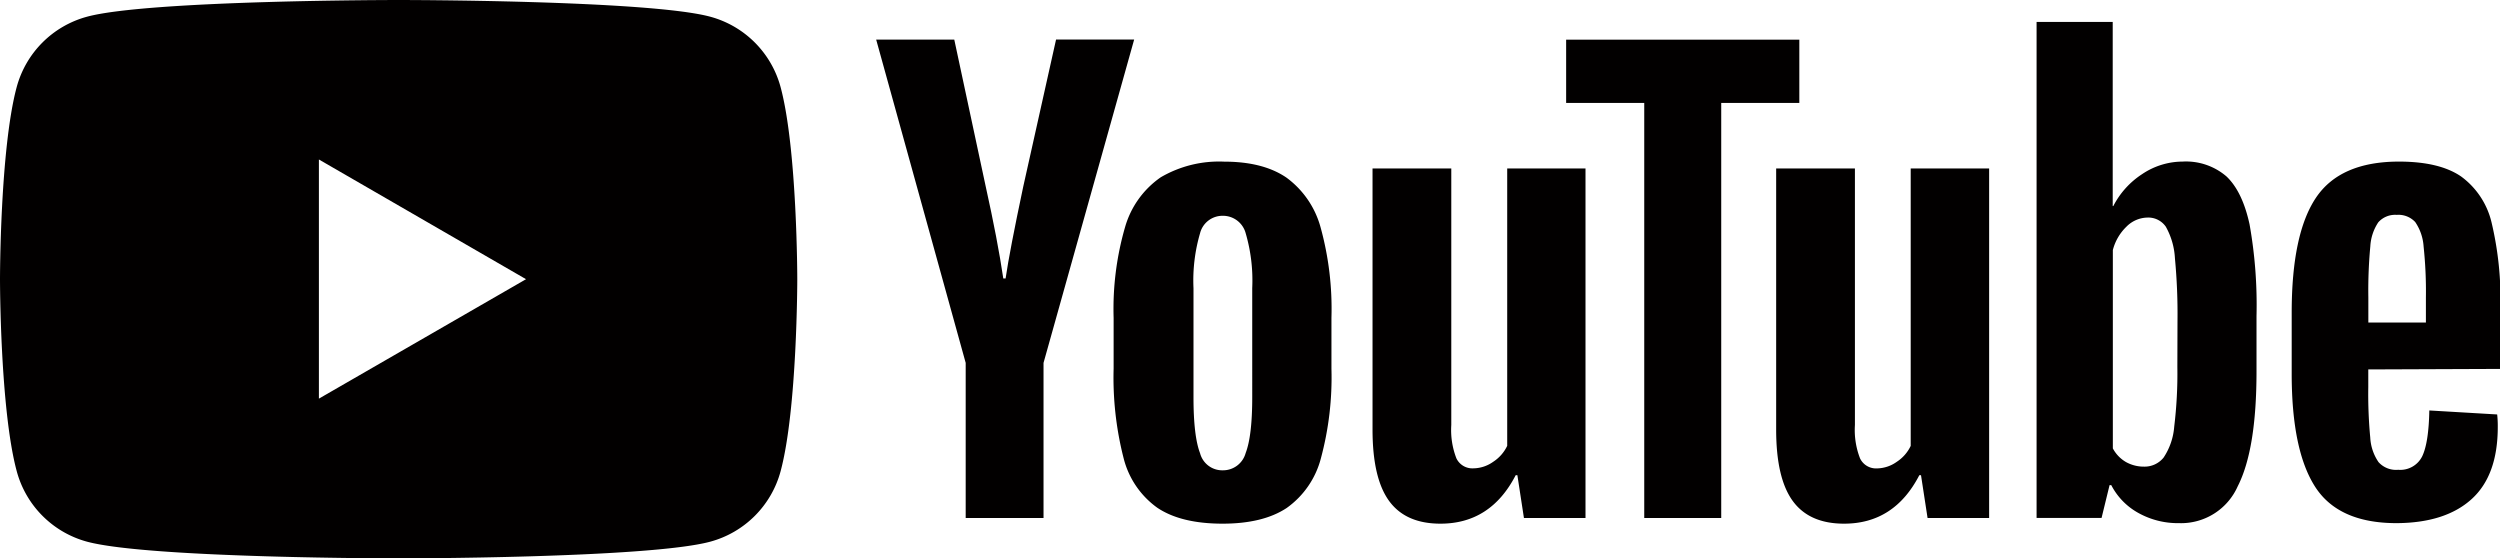
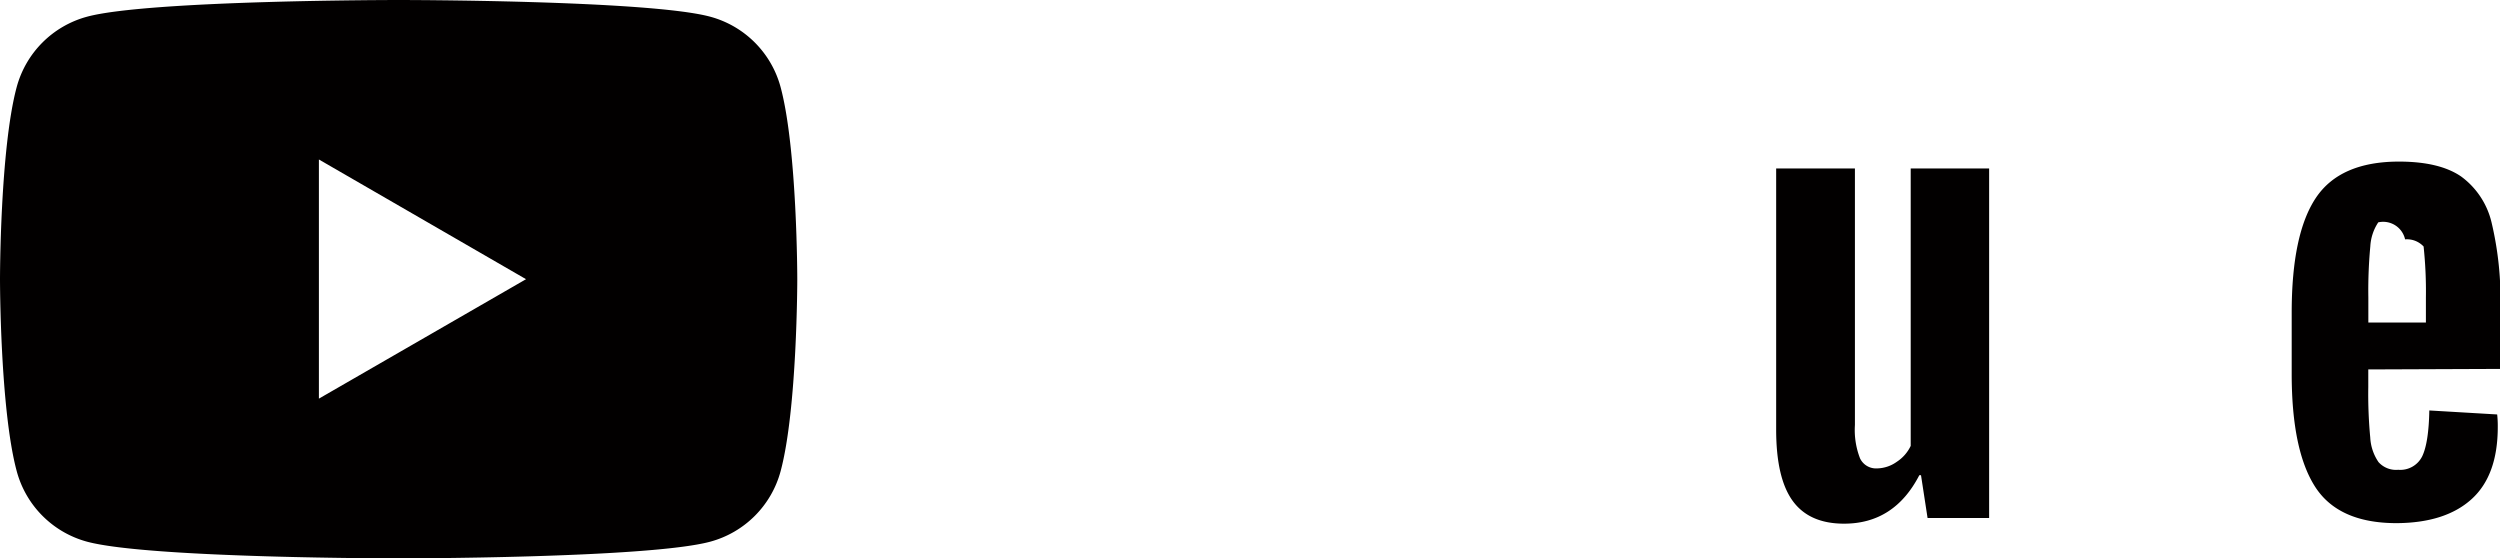
<svg xmlns="http://www.w3.org/2000/svg" id="Layer_1" data-name="Layer 1" viewBox="0 0 380.92 85.04">
  <defs>
    <style>
      .cls-1 {
        fill: #020000;
      }
    </style>
  </defs>
  <title>yt_logo_mono_dark</title>
  <path class="cls-1" d="M123.94,18.74A15.22,15.22,0,0,0,113.2,8c-9.47-2.54-47.46-2.54-47.46-2.54s-38,0-47.46,2.54A15.22,15.22,0,0,0,7.54,18.74C5,28.21,5,48,5,48S5,67.74,7.54,77.22A15.22,15.22,0,0,0,18.28,88c9.47,2.54,47.46,2.54,47.46,2.54s38,0,47.46-2.54a15.22,15.22,0,0,0,10.74-10.74c2.54-9.47,2.54-29.24,2.54-29.24S126.48,28.21,123.94,18.74ZM53.59,66.2V29.76L85.15,48Z" transform="translate(-5 -5.46)" />
  <g>
-     <path class="cls-1" d="M181.33,82.82a13.23,13.23,0,0,1-5.13-7.56,49.46,49.46,0,0,1-1.52-13.64V53.89a44.82,44.82,0,0,1,1.74-13.81,13.86,13.86,0,0,1,5.43-7.6,17.58,17.58,0,0,1,9.69-2.39q5.91,0,9.47,2.43a13.94,13.94,0,0,1,5.21,7.6,46.64,46.64,0,0,1,1.65,13.77v7.73a47.41,47.41,0,0,1-1.61,13.68,13.43,13.43,0,0,1-5.21,7.56q-3.61,2.39-9.77,2.39Q184.94,85.25,181.33,82.82Zm13.47-8.34q1-2.61,1-8.51V49.37a25.68,25.68,0,0,0-1-8.38,3.58,3.58,0,0,0-3.52-2.65A3.52,3.52,0,0,0,187.85,41a25.64,25.64,0,0,0-1,8.38V66q0,5.91,1,8.51a3.49,3.49,0,0,0,3.47,2.61A3.57,3.57,0,0,0,194.8,74.48Z" transform="translate(-5 -5.46)" />
-     <path class="cls-1" d="M365.85,61.75v2.69a70.75,70.75,0,0,0,.3,7.69,7.29,7.29,0,0,0,1.26,3.74,3.58,3.58,0,0,0,3,1.17A3.72,3.72,0,0,0,374.06,75q1-2.08,1.09-7l10.34.61a16.37,16.37,0,0,1,.09,1.91q0,7.39-4,11t-11.42,3.65q-8.86,0-12.42-5.56t-3.56-17.2v-9.3q0-12,3.69-17.51t12.64-5.52q6.17,0,9.47,2.26a12.12,12.12,0,0,1,4.65,7,50.87,50.87,0,0,1,1.35,13.21v9.12Zm1.52-22.41A7.33,7.33,0,0,0,366.16,43a71.89,71.89,0,0,0-.3,7.78v3.82h8.77V50.8a64.89,64.89,0,0,0-.35-7.78A7.45,7.45,0,0,0,373,39.29a3.48,3.48,0,0,0-2.82-1.09A3.42,3.42,0,0,0,367.37,39.34Z" transform="translate(-5 -5.46)" />
-     <path class="cls-1" d="M152.14,60.75,138.5,11.49h11.9l4.78,22.33q1.83,8.25,2.69,14.07h.35q.61-4.17,2.69-14l5-22.41h11.9L164,60.75V84.39H152.14Z" transform="translate(-5 -5.46)" />
-     <path class="cls-1" d="M246.58,31.13V84.39H237.2l-1-6.52h-.26q-3.82,7.39-11.47,7.38-5.3,0-7.82-3.47t-2.52-10.86V31.13h12V70.22a11.93,11.93,0,0,0,.78,5.08,2.7,2.7,0,0,0,2.61,1.52,5.32,5.32,0,0,0,3-1,5.92,5.92,0,0,0,2.13-2.43V31.13Z" transform="translate(-5 -5.46)" />
+     <path class="cls-1" d="M365.85,61.75v2.69a70.75,70.75,0,0,0,.3,7.69,7.29,7.29,0,0,0,1.26,3.74,3.58,3.58,0,0,0,3,1.17A3.72,3.72,0,0,0,374.06,75q1-2.08,1.09-7l10.34.61a16.37,16.37,0,0,1,.09,1.91q0,7.39-4,11t-11.42,3.65q-8.86,0-12.42-5.56t-3.56-17.2v-9.3q0-12,3.69-17.51t12.64-5.52q6.17,0,9.47,2.26a12.12,12.12,0,0,1,4.65,7,50.87,50.87,0,0,1,1.35,13.21v9.12Zm1.52-22.41A7.33,7.33,0,0,0,366.16,43a71.89,71.89,0,0,0-.3,7.78v3.82h8.77V50.8a64.89,64.89,0,0,0-.35-7.78a3.48,3.48,0,0,0-2.82-1.09A3.42,3.42,0,0,0,367.37,39.34Z" transform="translate(-5 -5.46)" />
    <path class="cls-1" d="M308.08,31.13V84.39H298.7l-1-6.52h-.26q-3.82,7.39-11.47,7.38-5.3,0-7.82-3.47t-2.52-10.86V31.13h12V70.22a11.93,11.93,0,0,0,.78,5.08A2.7,2.7,0,0,0,291,76.83a5.32,5.32,0,0,0,3-1,5.92,5.92,0,0,0,2.13-2.43V31.13Z" transform="translate(-5 -5.46)" />
-     <path class="cls-1" d="M279.16,21.14h-11.9V84.39H255.53V21.14h-11.9V11.5h35.53Z" transform="translate(-5 -5.46)" />
-     <path class="cls-1" d="M347.76,39.64q-1.09-5-3.52-7.3a9.45,9.45,0,0,0-6.69-2.26A11.09,11.09,0,0,0,331.38,32,12.7,12.7,0,0,0,327,36.86h-.09V8.8H315.31V84.38h9.9l1.22-5h.26a10.17,10.17,0,0,0,4.17,4.26A12.36,12.36,0,0,0,337,85.17a9.44,9.44,0,0,0,8.95-5.6q2.87-5.6,2.87-17.51V53.63A70,70,0,0,0,347.76,39.64Zm-11,21.72a67.4,67.4,0,0,1-.48,9.12,9.85,9.85,0,0,1-1.61,4.69,3.71,3.71,0,0,1-3,1.39,5.56,5.56,0,0,1-2.74-.7,5.24,5.24,0,0,1-2-2.08V43.56A7.57,7.57,0,0,1,329,40a4.61,4.61,0,0,1,3.21-1.39A3.24,3.24,0,0,1,335,40a11,11,0,0,1,1.39,4.82,89.92,89.92,0,0,1,.39,9.64Z" transform="translate(-5 -5.46)" />
  </g>
</svg>